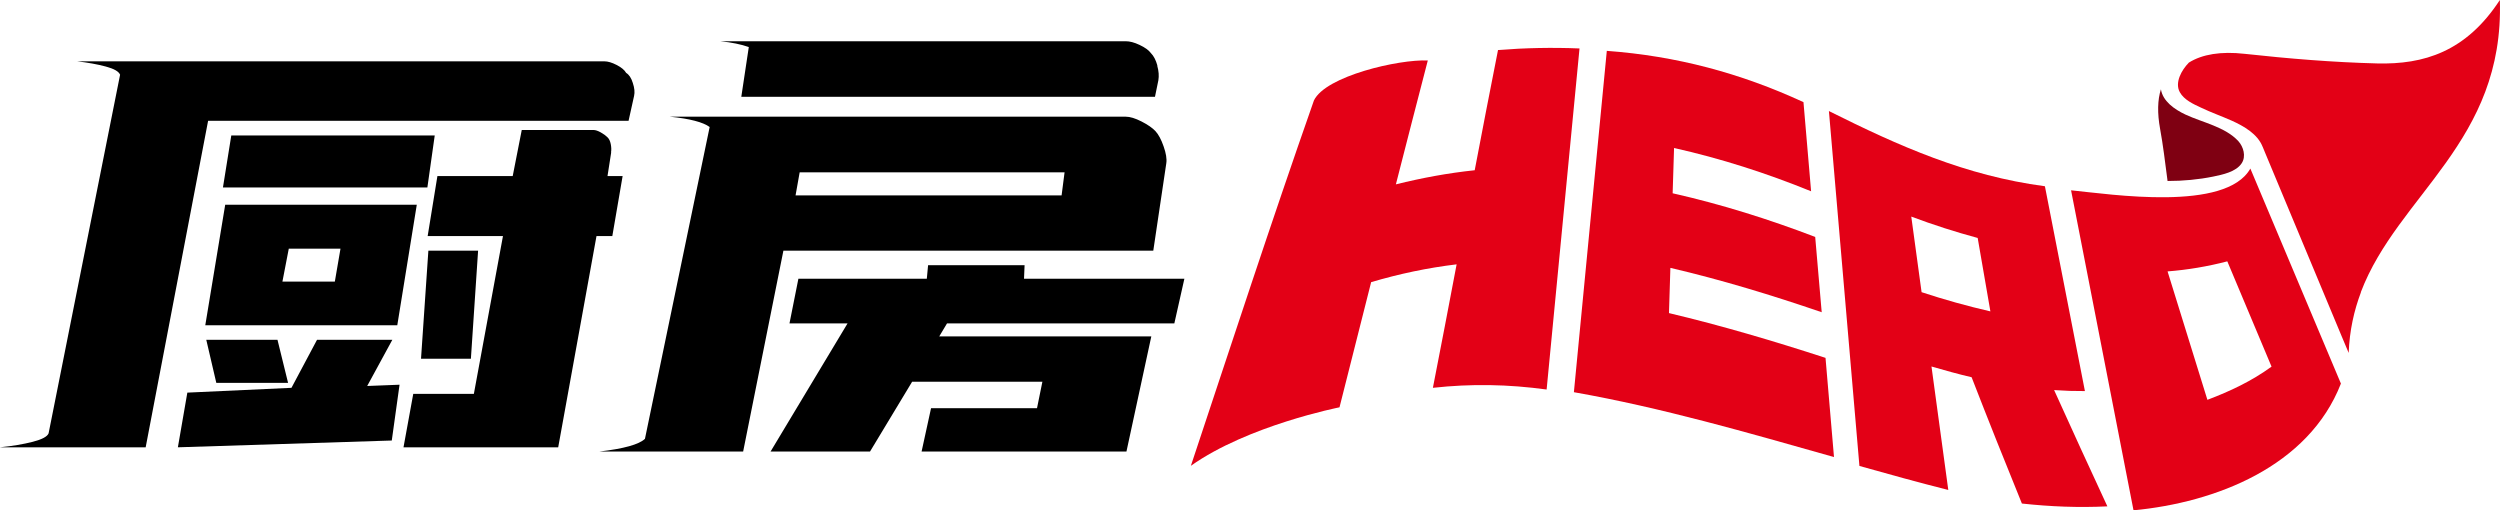
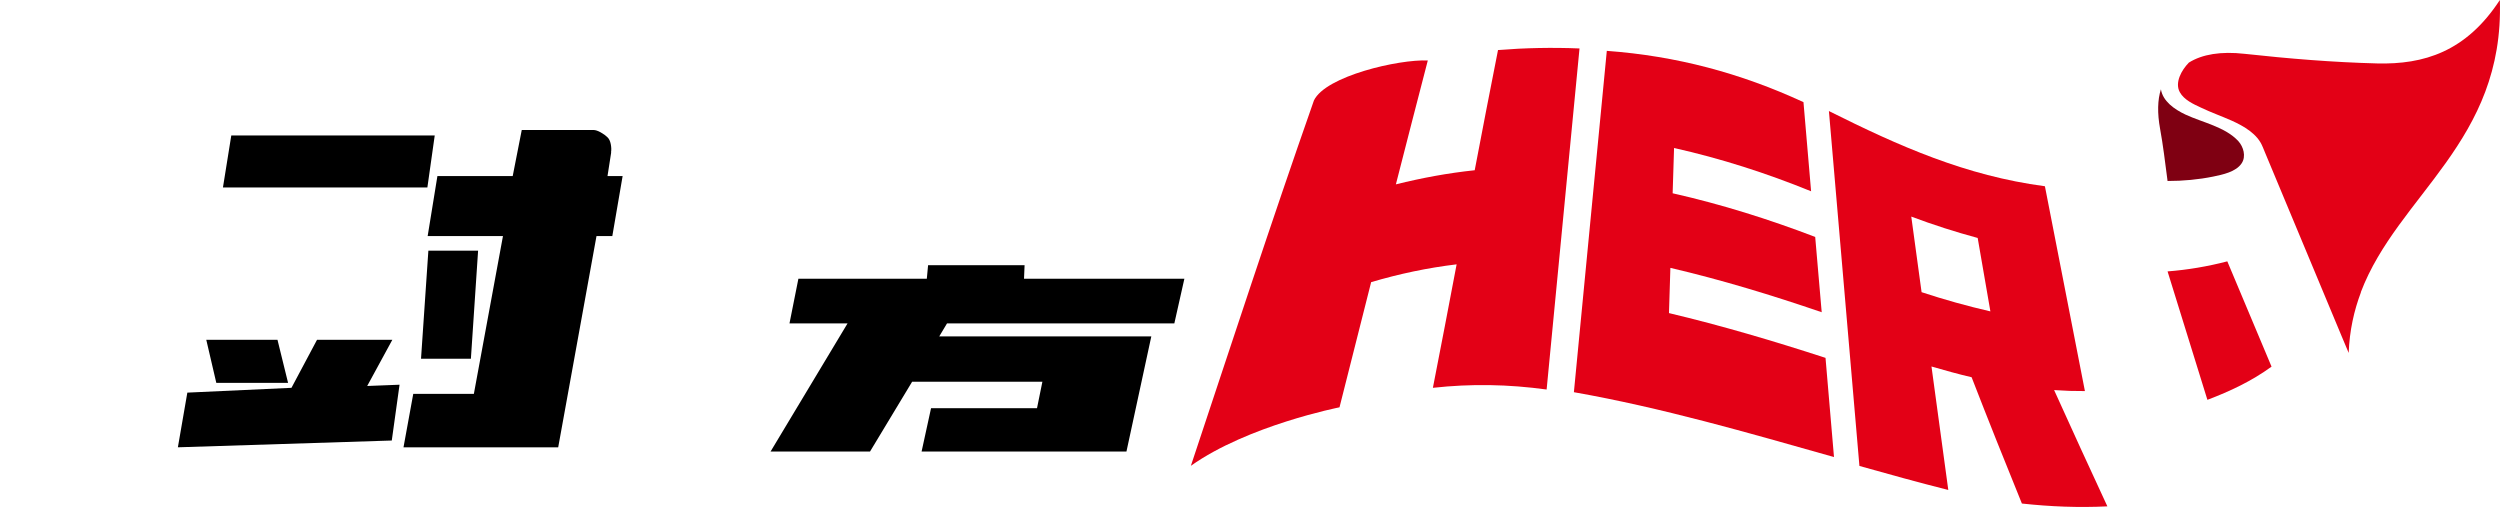
<svg xmlns="http://www.w3.org/2000/svg" id="_レイヤー_2" data-name="レイヤー 2" viewBox="0 0 176.95 36.12">
  <defs>
    <style>
      .cls-1 {
        fill: #7f0012;
      }

      .cls-2 {
        fill: #e30016;
      }
    </style>
  </defs>
  <g id="_レイヤー_1-2" data-name="レイヤー 1">
    <g>
      <g>
        <path class="cls-1" d="M153.43,12.81c1.09,0,2.18-.1,3.21-.31.67-.14,1.63-.33,2.03-.95.32-.49.12-1.16-.24-1.56-.93-1.01-2.54-1.32-3.74-1.88-.81-.38-1.61-.96-1.74-1.79-.24.75-.26,1.69-.06,2.79.21,1.15.35,2.32.53,3.7Z" />
        <path class="cls-2" d="M167.11,20.68c-.49,1.3-.81,2.71-.87,4.3l-.48-1.14-1.96-4.7-3.48-8.34-.16-.39-.02-.04c-.35-.88-1.31-1.44-2.18-1.83-.72-.32-1.46-.58-2.17-.92-.54-.25-1.2-.55-1.5-1.09-.38-.68.12-1.57.64-2.1.94-.59,2.27-.81,3.95-.62,3.11.34,6.25.6,9.38.68,3.28.08,6.28-.81,8.68-4.49.32,10.04-7.21,13.77-9.84,20.68Z" />
        <path class="cls-2" d="M111.8,3.41c-.78,8.05-1.55,16.1-2.33,24.16-2.71-.37-5.33-.42-8.05-.12.57-2.91,1.13-5.83,1.68-8.74-2.07.25-4.05.67-6.05,1.26-.77,3.06-1.46,5.8-2.24,8.86,0,0-6.49,1.28-10.52,4.14,2.96-8.89,5.61-17.02,8.71-25.86.83-1.73,6-2.92,8.06-2.83-.76,2.92-1.51,5.84-2.26,8.77,1.85-.46,3.68-.8,5.58-1,.54-2.84,1.09-5.68,1.65-8.51,1.93-.15,3.83-.19,5.77-.11Z" />
        <path class="cls-2" d="M118.49,10.48c-.03,1.07-.06,2.13-.1,3.2,3.45.78,6.79,1.83,10.09,3.09.15,1.78.31,3.55.46,5.33-3.53-1.21-7.08-2.29-10.71-3.14-.03,1.07-.06,2.13-.1,3.2,3.74.89,7.42,1.98,11.08,3.17.2,2.34.4,4.68.6,7.02-6.09-1.72-12.17-3.49-18.41-4.59.78-8.05,1.55-16.1,2.33-24.16,4.91.36,9.46,1.57,13.92,3.63.18,2.1.36,4.21.54,6.31-3.17-1.29-6.38-2.32-9.72-3.07Z" />
        <path class="cls-2" d="M144.74,13.19c.94,4.83,1.89,9.66,2.83,14.49-.85,0-1.28-.01-2.18-.07,1.24,2.75,2.5,5.49,3.77,8.23-2.04.1-4.02.02-6.05-.2-1.21-2.97-2.4-5.95-3.56-8.94-.96-.22-1.9-.49-2.84-.76.4,2.91.8,5.83,1.19,8.74-2.1-.53-4.2-1.11-6.29-1.7-.72-8.37-1.44-16.75-2.16-25.12,4.98,2.49,9.69,4.58,15.27,5.32ZM139.97,16.84c-1.59-.43-3.15-.93-4.69-1.51.24,1.78.49,3.57.73,5.35,1.61.53,3.22.98,4.87,1.36-.3-1.73-.6-3.47-.9-5.2Z" />
-         <path class="cls-2" d="M159.28,11.93c2.14,5.07,4.27,10.15,6.41,15.22-2.29,5.88-8.88,8.42-14.68,8.97-1.47-7.55-2.95-15.1-4.42-22.65,2.83.28,10.96,1.54,12.69-1.54ZM157.64,18.5c-1.38.36-2.8.6-4.22.71.94,3.03,1.88,6.06,2.82,9.09,1.61-.61,3.14-1.33,4.54-2.35-1.04-2.48-2.09-4.97-3.13-7.45Z" />
+         <path class="cls-2" d="M159.28,11.93ZM157.64,18.5c-1.38.36-2.8.6-4.22.71.94,3.03,1.88,6.06,2.82,9.09,1.61-.61,3.14-1.33,4.54-2.35-1.04-2.48-2.09-4.97-3.13-7.45Z" />
      </g>
      <g>
-         <path d="M81.63,17.74l.92-6.18c.05-.31-.02-.72-.19-1.2-.17-.49-.36-.84-.57-1.07-.21-.23-.54-.46-.99-.69-.45-.23-.82-.34-1.11-.34h-32.27c1.41.14,2.35.39,2.81.73l-4.58,22.07c-.42.4-1.5.7-3.23.9h10.18l2.85-14.22h26.17ZM56.61,12.2h18.74l-.21,1.63h-18.83l.29-1.63Z" />
        <polygon points="72.52 18.77 65.69 18.77 65.6 19.73 56.51 19.73 55.88 22.89 59.99 22.89 54.54 31.96 61.58 31.96 64.56 27.02 73.78 27.02 73.4 28.89 65.9 28.89 65.23 31.96 79.73 31.96 81.49 23.81 66.48 23.81 67.03 22.89 83.12 22.89 83.83 19.73 72.48 19.73 72.52 18.77" />
-         <path d="M81.92,4.64c-.11-.39-.26-.68-.45-.87-.16-.22-.43-.41-.81-.59-.38-.18-.7-.26-.97-.26h-28.71c.81.08,1.48.22,2.02.41l-.53,3.52h29.28l.24-1.17c.05-.3.03-.64-.08-1.03Z" />
        <g>
          <polygon points="27.77 24.05 22.44 24.05 20.63 27.45 13.26 27.79 12.59 31.66 27.73 31.18 28.28 27.23 25.99 27.32 27.77 24.05" />
          <polygon points="15.31 27.1 20.39 27.1 19.64 24.05 14.6 24.05 15.31 27.1" />
          <path d="M43.25,10.78c.03-.17.02-.37-.02-.58-.04-.21-.12-.38-.24-.49-.11-.11-.27-.23-.47-.34-.2-.11-.37-.17-.52-.17h-5.07l-.64,3.26h-5.33l-.69,4.25h5.33l-2.06,11.17h-4.29l-.69,3.78h10.95l2.71-14.95h1.12l.73-4.25h-1.07l.26-1.67Z" />
          <polygon points="33.84 17.74 30.32 17.74 29.8 25.39 33.33 25.39 33.84 17.74" />
-           <path d="M44.79,5.87c-.11-.36-.27-.59-.47-.71-.11-.2-.34-.39-.67-.56-.33-.17-.62-.26-.88-.26H5.45c.77.09,1.45.21,2.04.37.59.16.92.35,1.01.58L3.44,30.67c-.09.23-.46.43-1.12.6-.66.17-1.43.3-2.32.39h10.31l4.42-23.11h29.76l.39-1.76c.06-.26.03-.56-.09-.92Z" />
-           <path d="M28.12,23.02l1.38-8.53h-13.56l-1.41,8.53h13.6ZM20.44,17.6h3.66l-.4,2.33h-3.71l.45-2.33Z" />
          <polygon points="16.37 9.59 15.78 13.27 30.25 13.27 30.77 9.59 16.37 9.59" />
        </g>
      </g>
    </g>
  </g>
</svg>